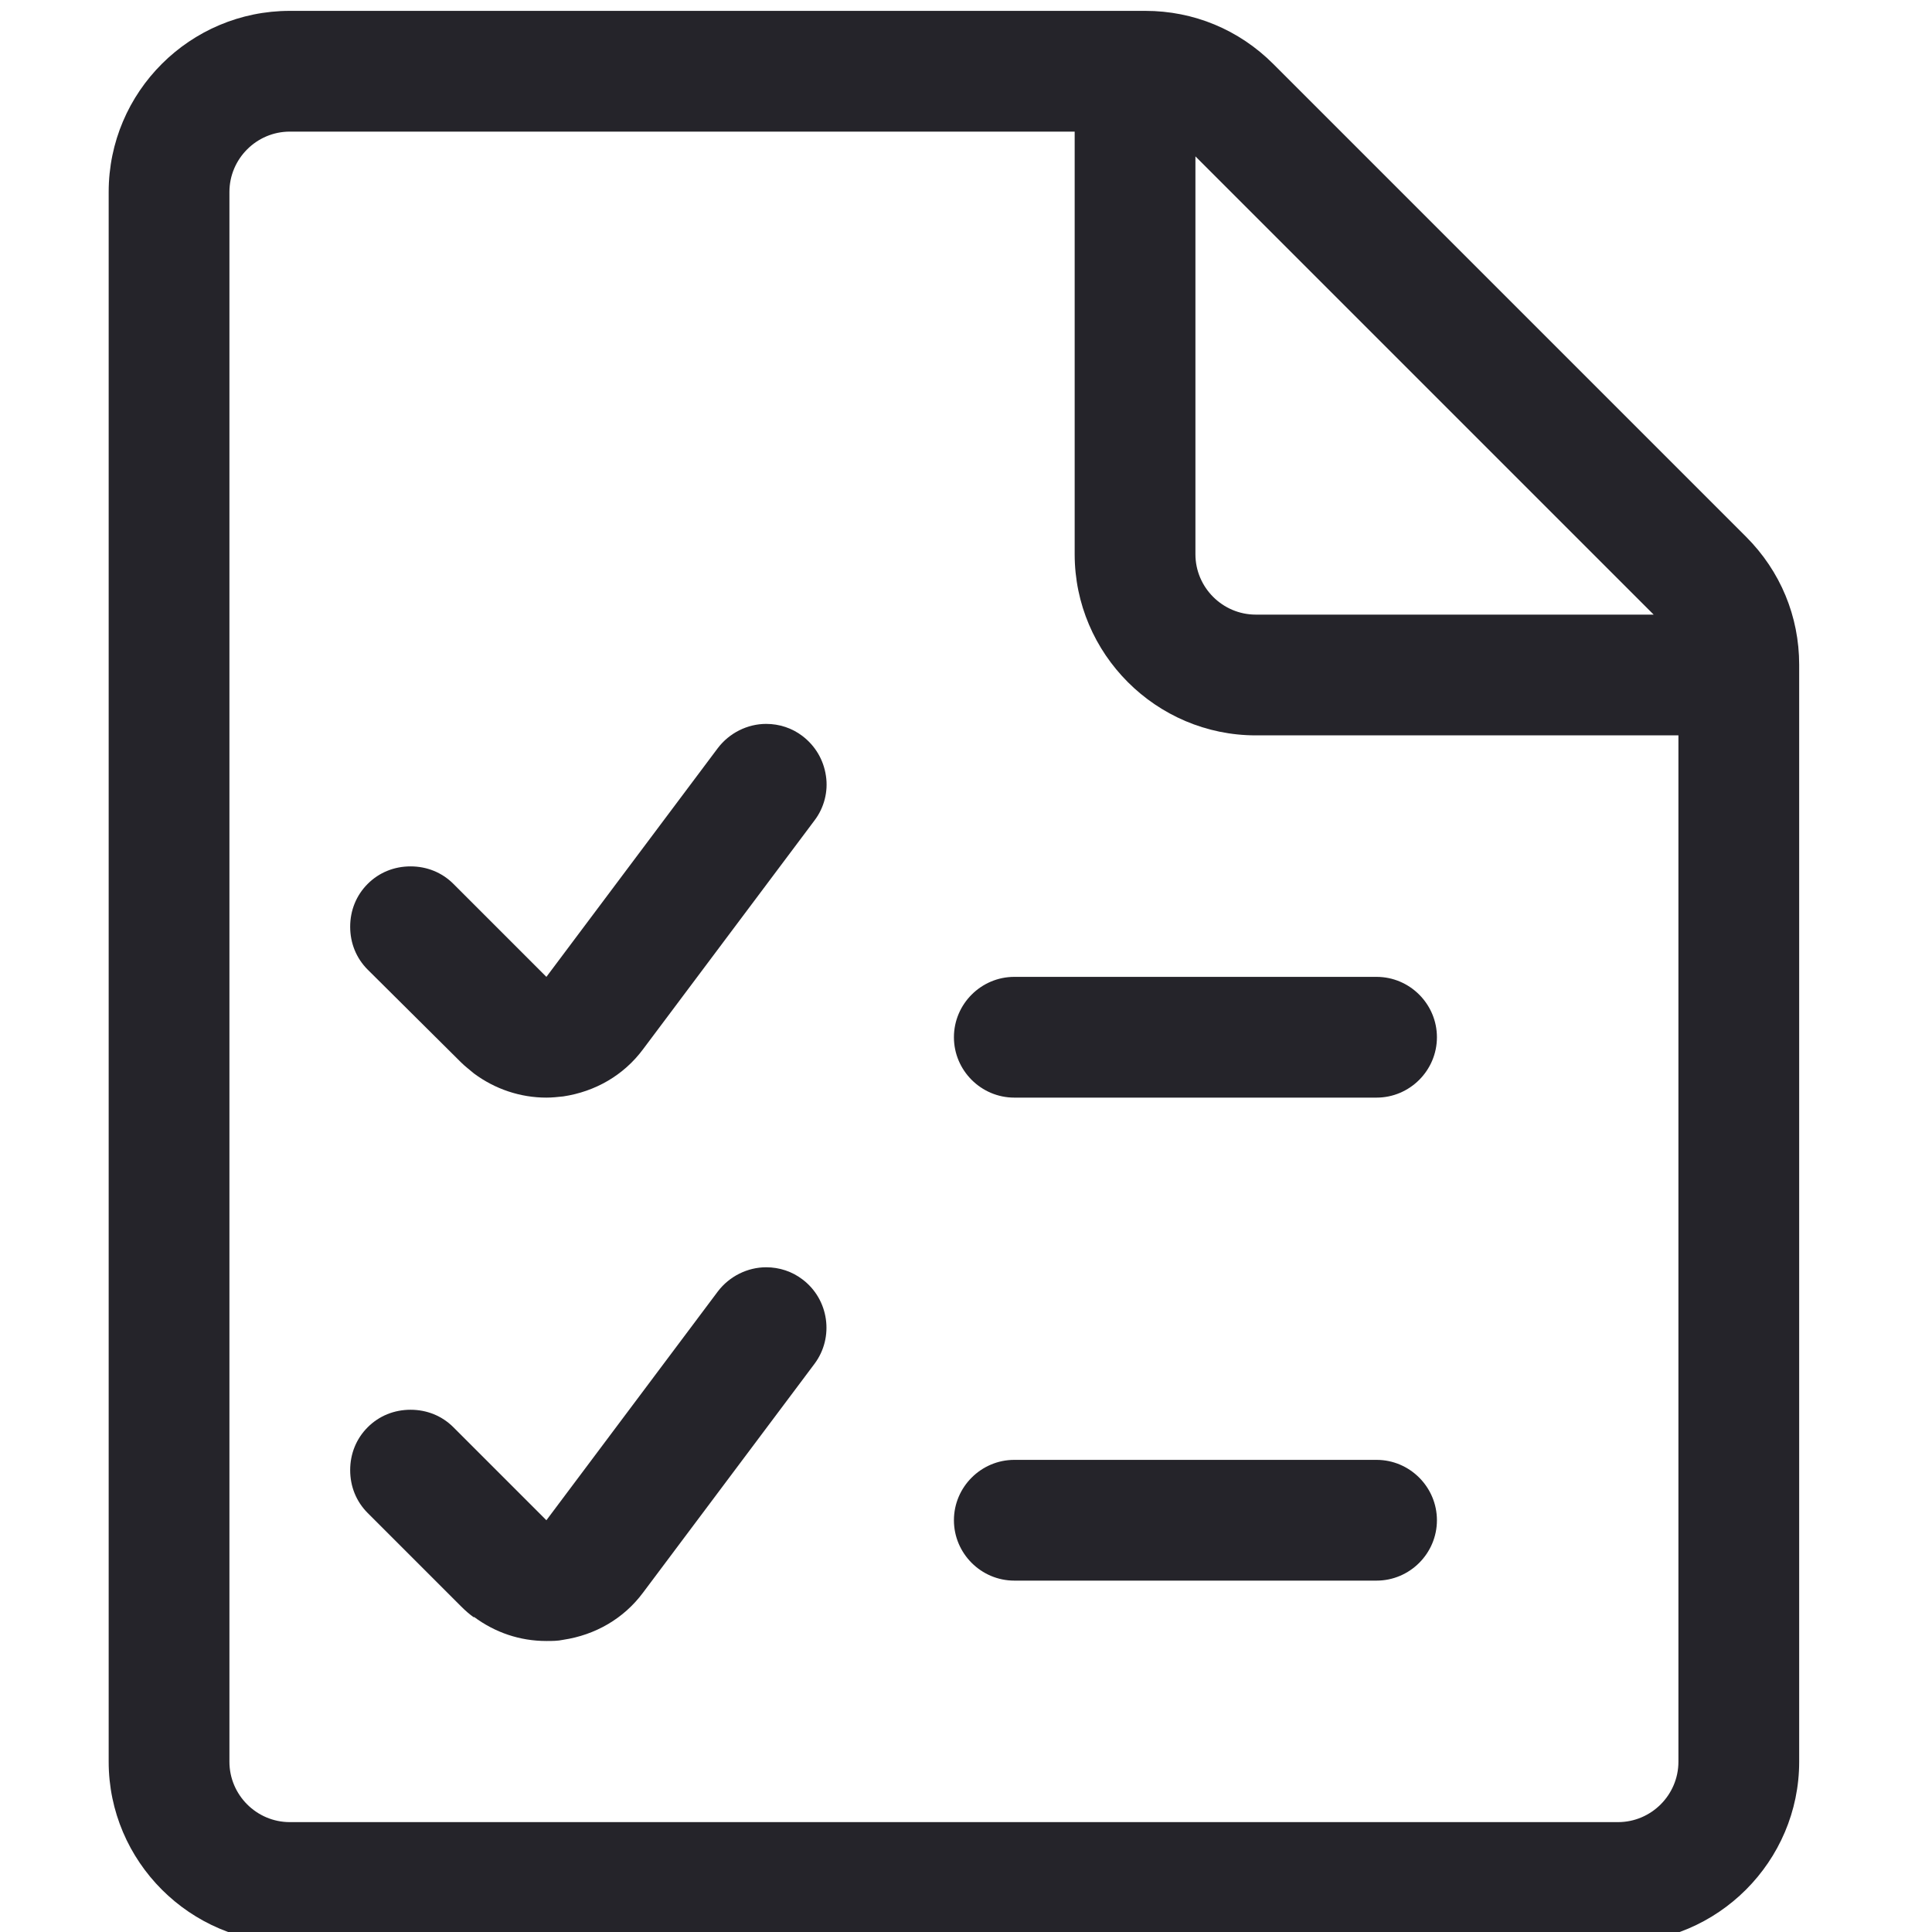
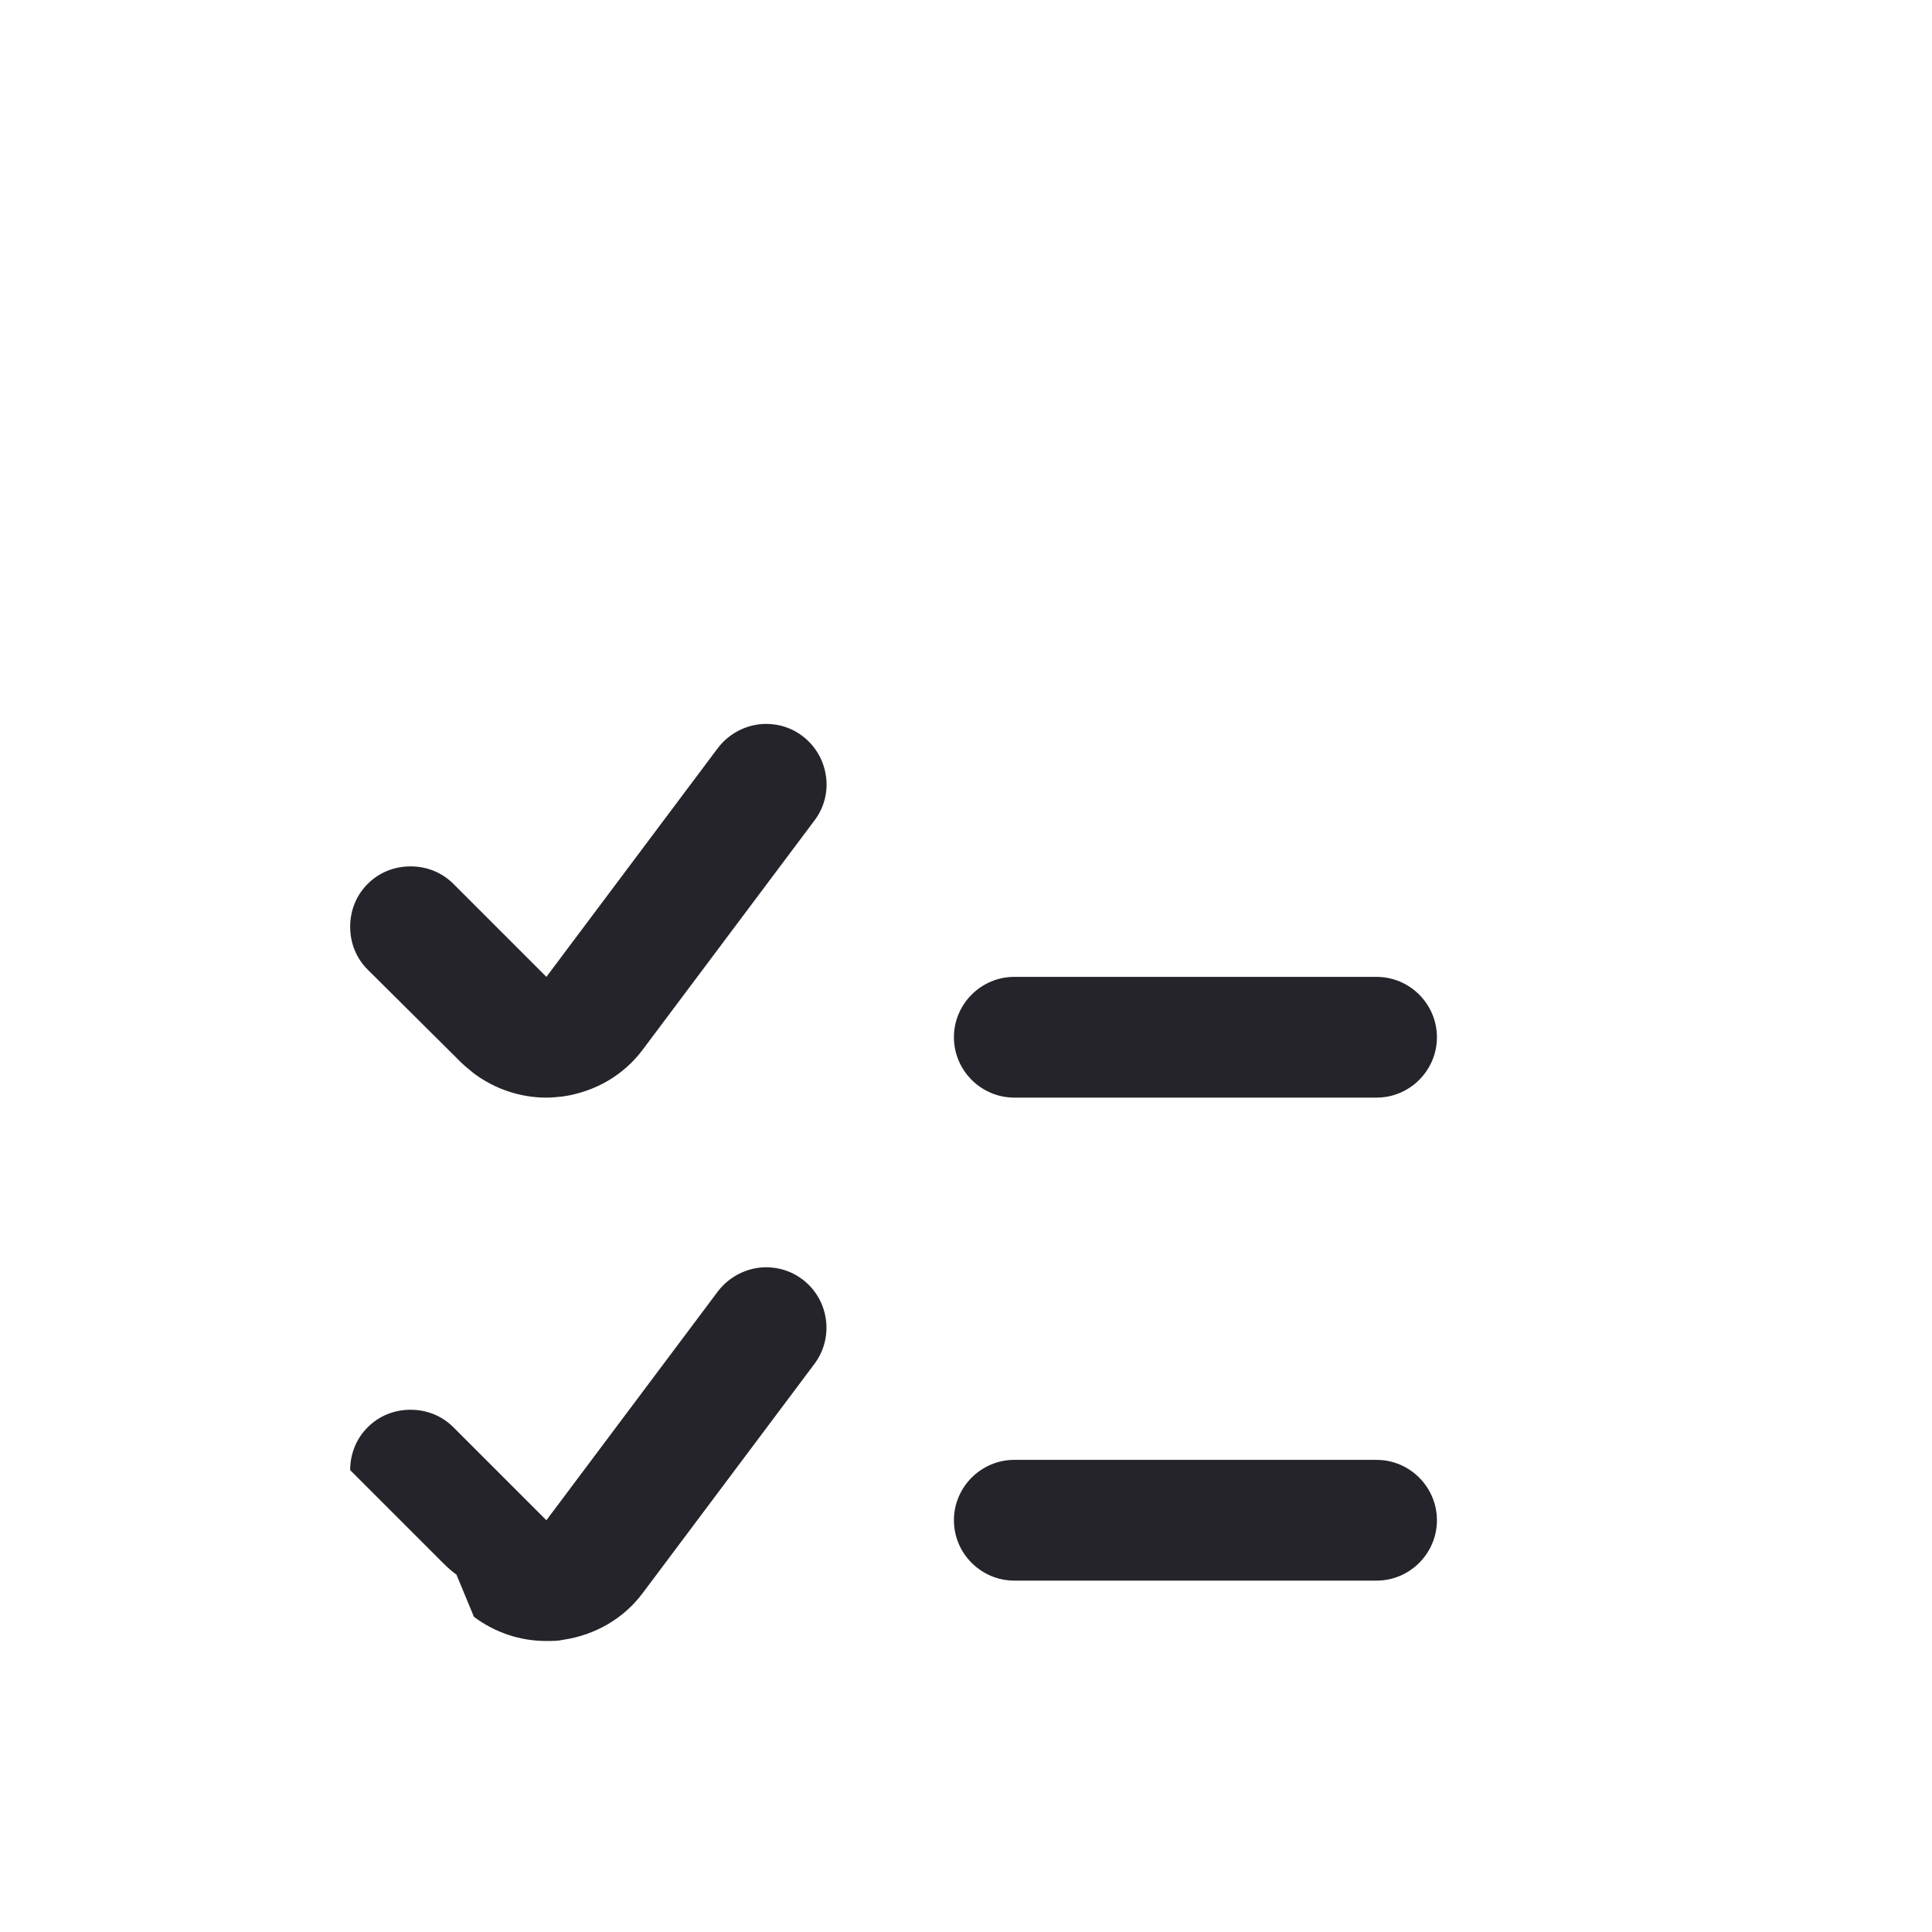
<svg xmlns="http://www.w3.org/2000/svg" id="Layer_1" data-name="Layer 1" viewBox="0 0 32 32">
  <defs>
    <style> .cls-1, .cls-2 { fill: #25242a; } .cls-2 { fill-rule: evenodd; } </style>
  </defs>
  <path class="cls-1" d="M9.05,18.18c-.43,0-.85-.14-1.2-.4-.07-.06-.15-.12-.21-.18l-1.55-1.54c-.19-.19-.29-.44-.29-.71s.1-.52.29-.71c.19-.19.44-.29.71-.29s.52.1.71.29l1.54,1.54,2.84-3.79c.19-.25.49-.4.8-.4.22,0,.43.07.6.2.21.16.35.39.39.66.04.26-.03.53-.19.74l-2.84,3.79c-.32.43-.79.7-1.32.78-.09.01-.19.02-.28.02Z" />
-   <path class="cls-1" d="M7.85,26.78c.35.26.76.4,1.2.4.09,0,.19,0,.28-.02.53-.08,1-.35,1.32-.78l2.84-3.79c.33-.44.24-1.07-.2-1.4-.17-.13-.38-.2-.6-.2-.31,0-.61.15-.8.4l-2.84,3.79-1.54-1.54c-.19-.19-.44-.29-.71-.29s-.52.1-.71.29c-.19.19-.29.44-.29.71s.1.52.29.71l1.55,1.55c.07.07.14.13.21.18Z" />
+   <path class="cls-1" d="M7.85,26.78c.35.26.76.4,1.2.4.09,0,.19,0,.28-.02.53-.08,1-.35,1.32-.78l2.84-3.79c.33-.44.24-1.07-.2-1.4-.17-.13-.38-.2-.6-.2-.31,0-.61.15-.8.4l-2.84,3.79-1.54-1.54c-.19-.19-.44-.29-.71-.29s-.52.1-.71.29c-.19.19-.29.44-.29.71l1.55,1.55c.07.07.14.13.21.18Z" />
  <path class="cls-1" d="M16.8,18.18c-.55,0-1-.45-1-1s.45-1,1-1h6c.55,0,1,.45,1,1s-.45,1-1,1h-6Z" />
  <path class="cls-1" d="M15.8,25.18c0,.55.45,1,1,1h6c.55,0,1-.45,1-1s-.45-1-1-1h-6c-.55,0-1,.45-1,1Z" />
-   <path class="cls-2" d="M4.8,32.18c-1.65,0-3-1.35-3-3V3.18C1.8,1.52,3.15.18,4.8.18h14.17c.8,0,1.55.31,2.12.88l7.83,7.83c.57.57.88,1.32.88,2.12v18.17c0,1.65-1.35,3-3,3H4.8ZM4.8,2.18c-.55,0-1,.45-1,1v26c0,.55.45,1,1,1h22c.55,0,1-.45,1-1V12.18h-7c-1.65,0-3-1.35-3-3V2.18H4.8ZM20.8,10.18c-.55,0-1-.45-1-1V2.59l7.59,7.59h-6.59Z" />
</svg>